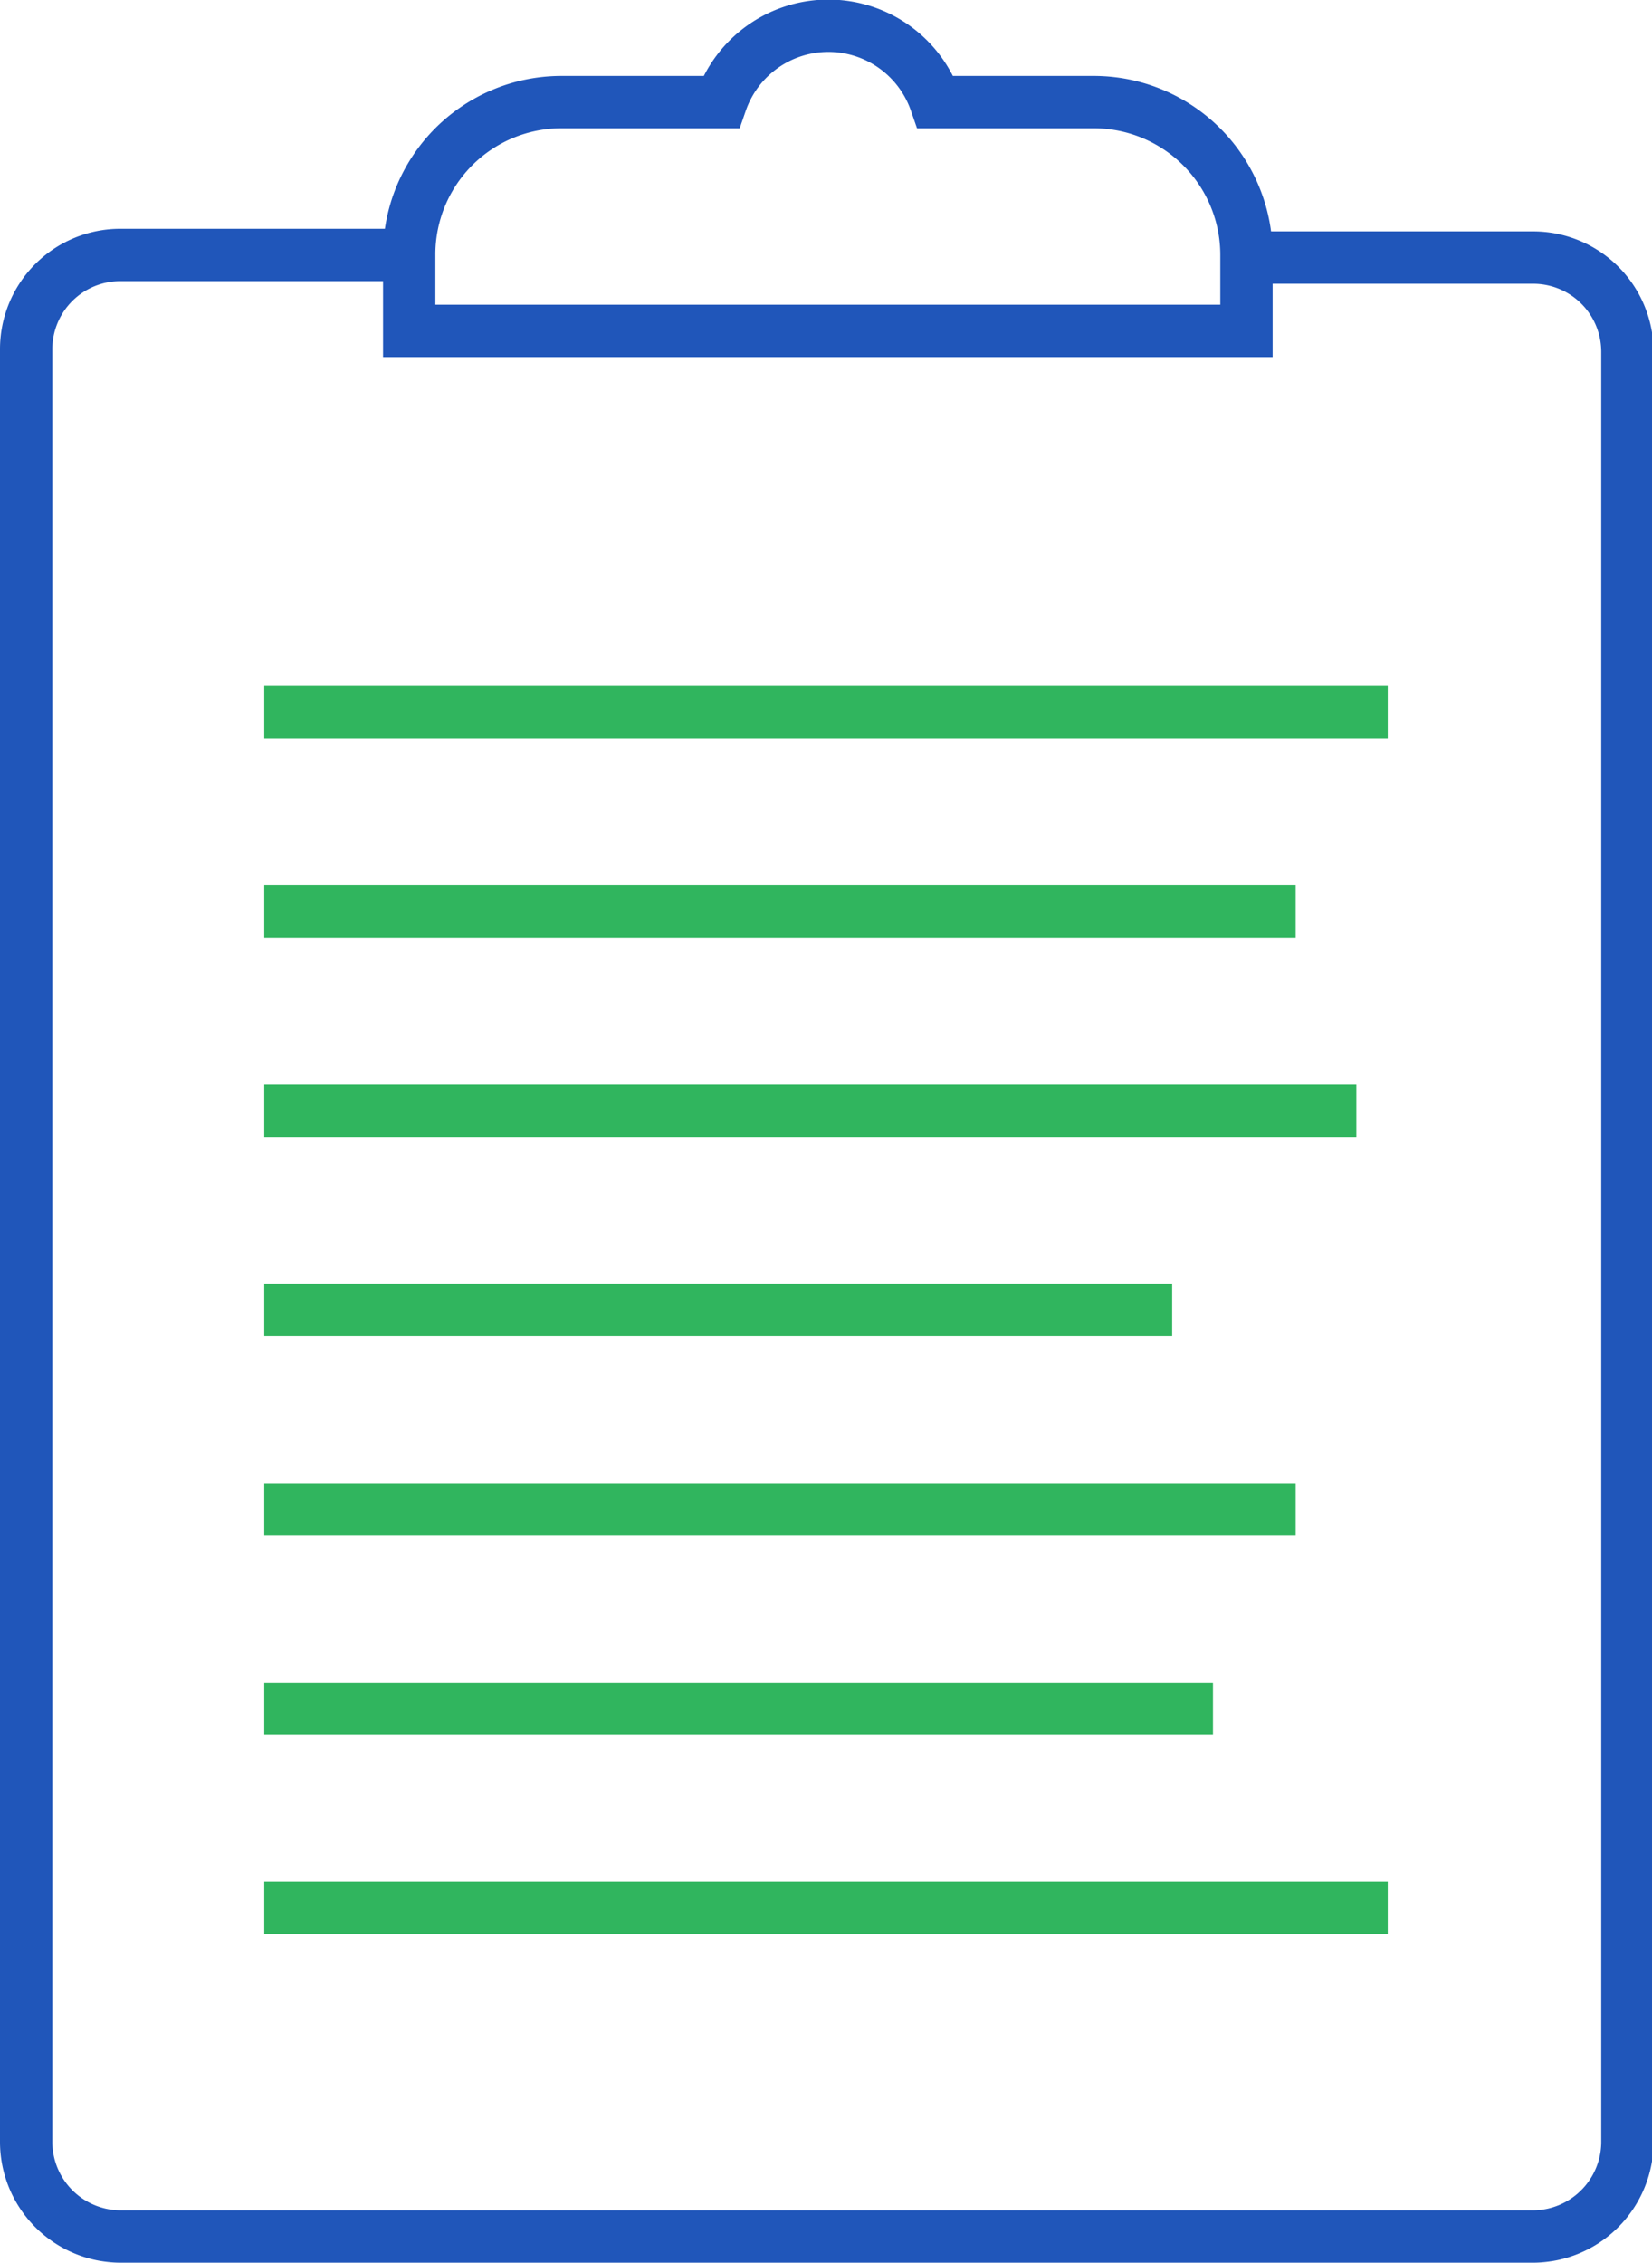
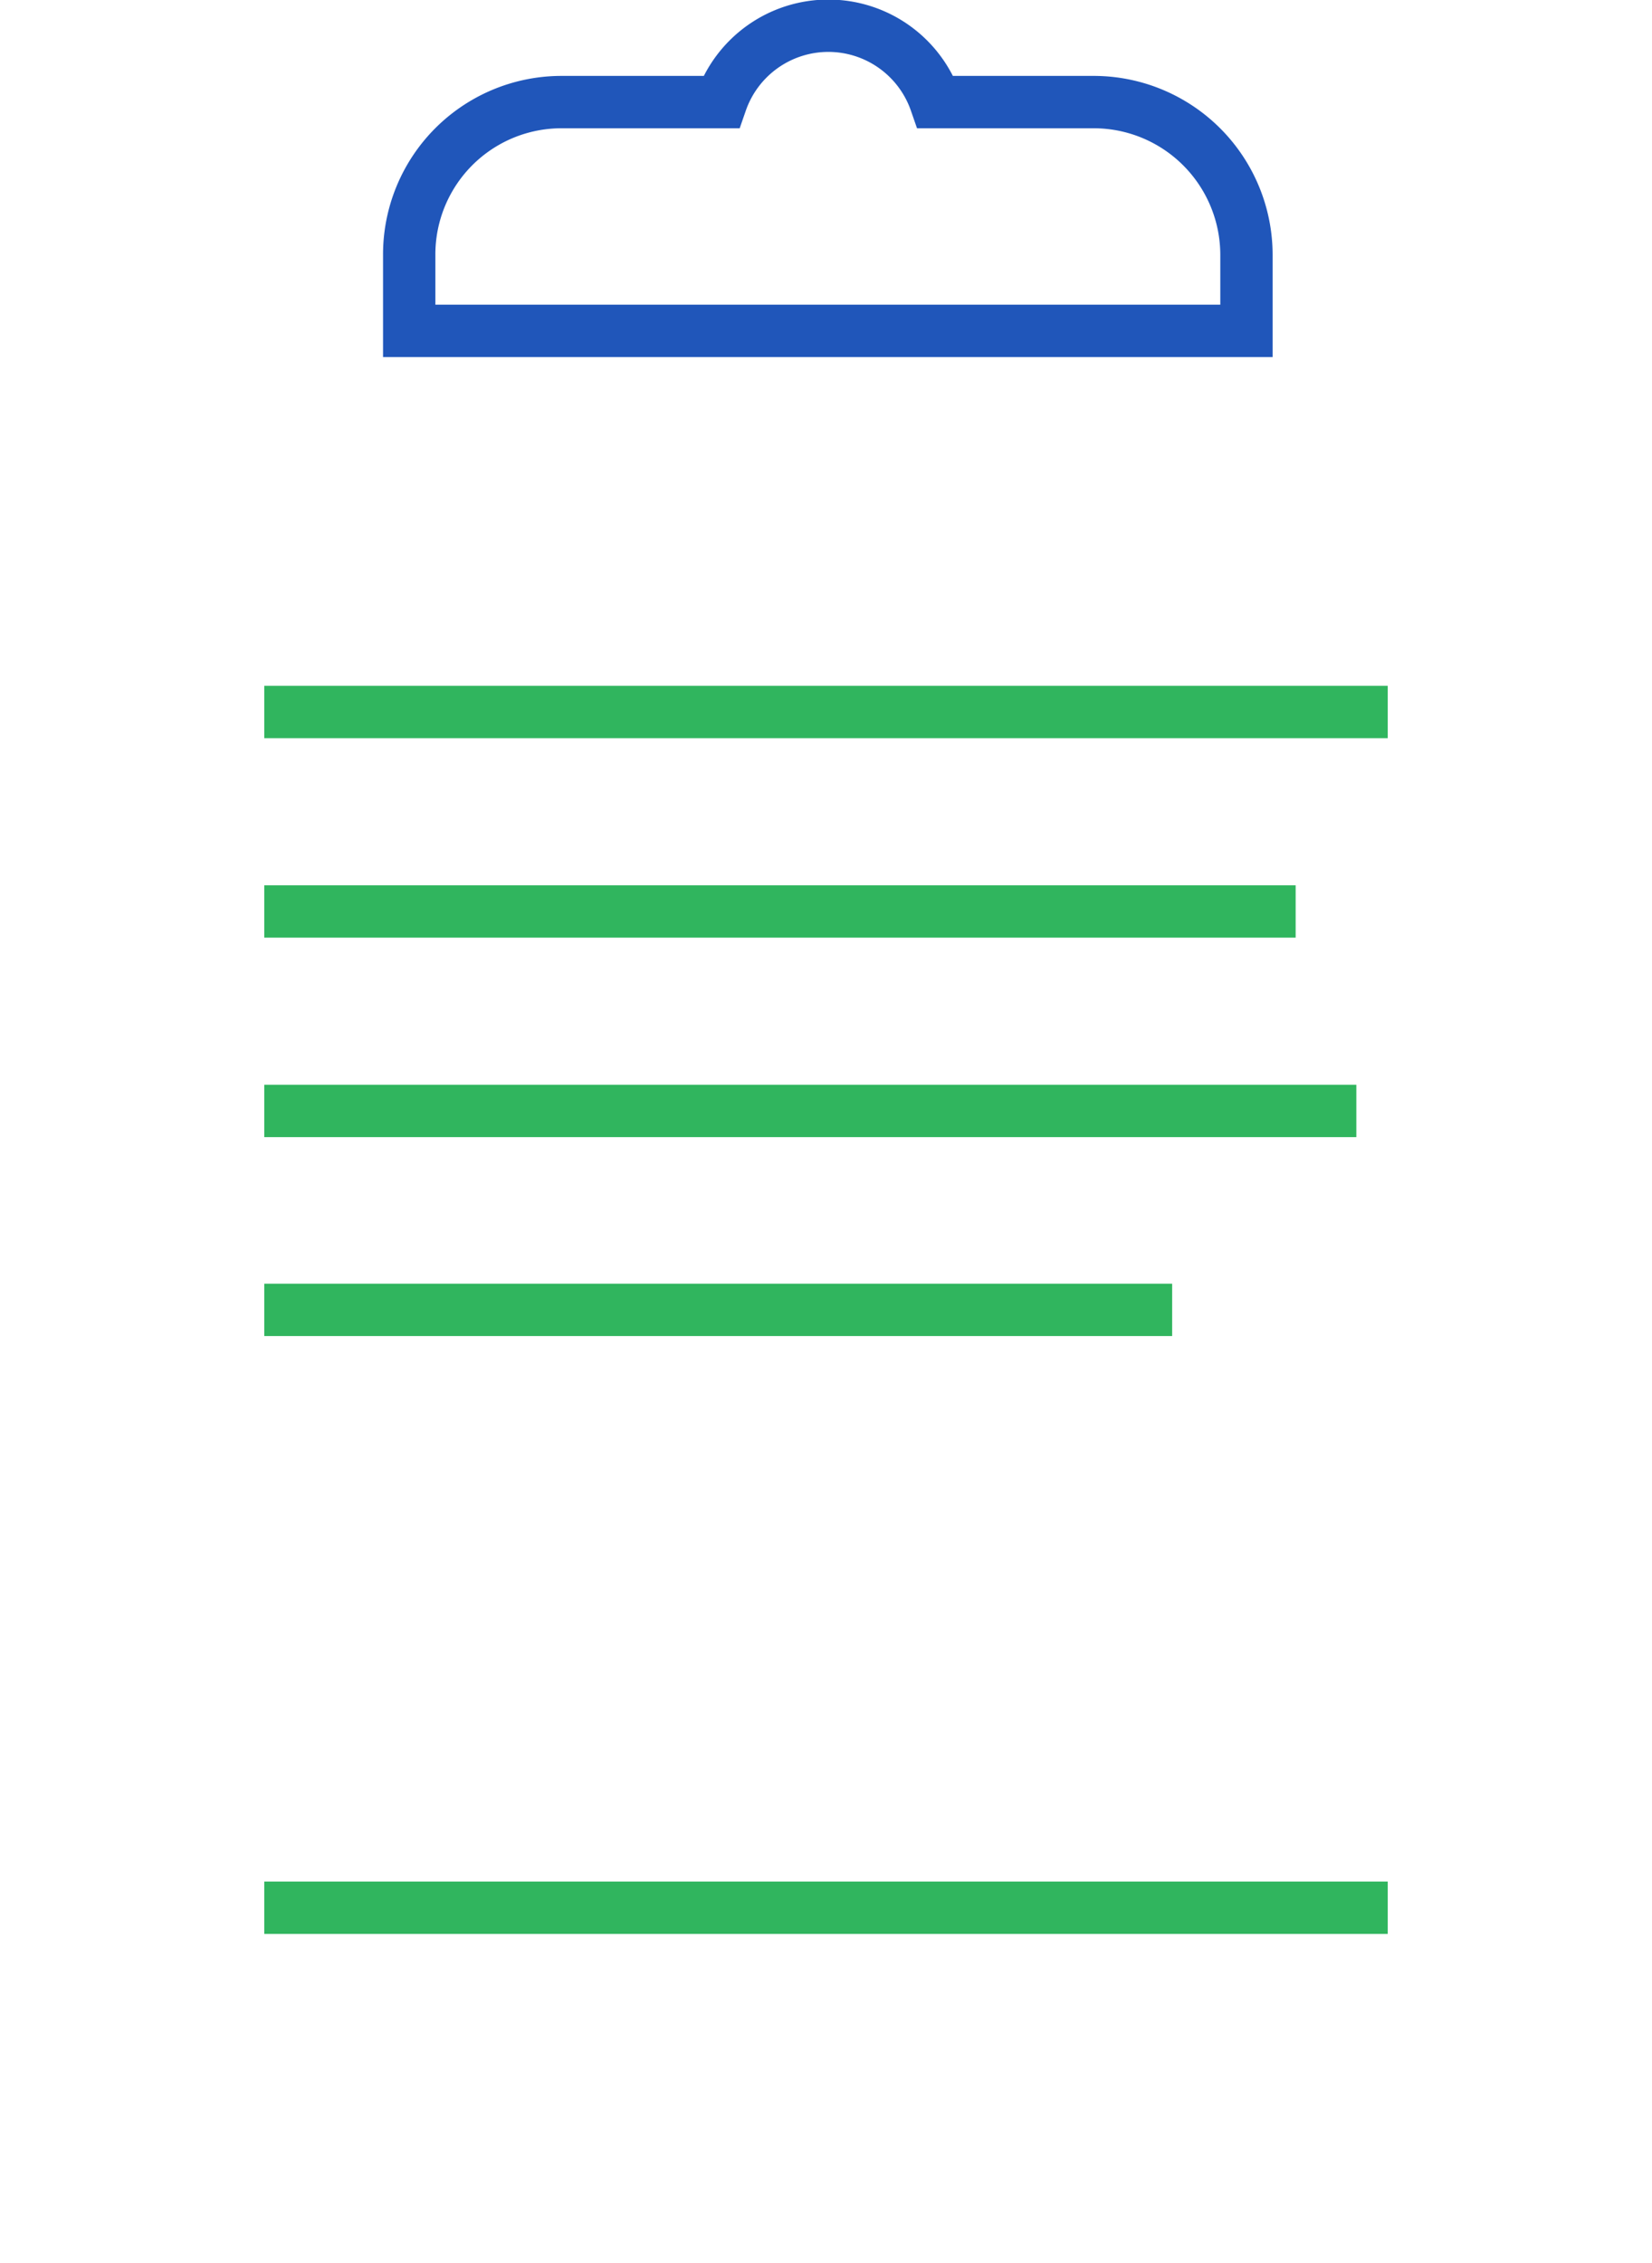
<svg xmlns="http://www.w3.org/2000/svg" id="Icons" viewBox="0 0 31.57 43.22">
  <defs>
    <style>.cls-1,.cls-2{fill:none;stroke-miterlimit:10;}.cls-1{stroke:#30b55e;}.cls-2{stroke:#2056ba;}</style>
  </defs>
  <line class="cls-1" x1="5.05" y1="13.6" x2="26.52" y2="13.6" />
  <line class="cls-1" x1="5.05" y1="17.41" x2="24.76" y2="17.41" />
  <line class="cls-1" x1="5.05" y1="25.02" x2="22.4" y2="25.02" />
-   <line class="cls-1" x1="5.05" y1="32.64" x2="23.18" y2="32.64" />
  <line class="cls-1" x1="5.05" y1="21.22" x2="25.92" y2="21.22" />
-   <line class="cls-1" x1="5.05" y1="28.83" x2="24.76" y2="28.83" />
  <line class="cls-1" x1="5.05" y1="36.44" x2="26.52" y2="36.44" />
-   <path class="cls-2" d="M283.46,524.15h-5.39a1.8,1.8,0,0,0-1.8,1.8V560.2a1.81,1.81,0,0,0,1.8,1.8h27a1.81,1.81,0,0,0,1.8-1.8V526a1.8,1.8,0,0,0-1.8-1.8h-5.4" transform="translate(-275.77 -519.28)" />
  <path class="cls-2" d="M296.65,521.23h-3a2.17,2.17,0,0,0-4.1,0h-3.05a2.91,2.91,0,0,0-2.91,2.92v1.45h16v-1.45A2.92,2.92,0,0,0,296.65,521.23Z" transform="translate(-275.77 -519.28)" />
</svg>